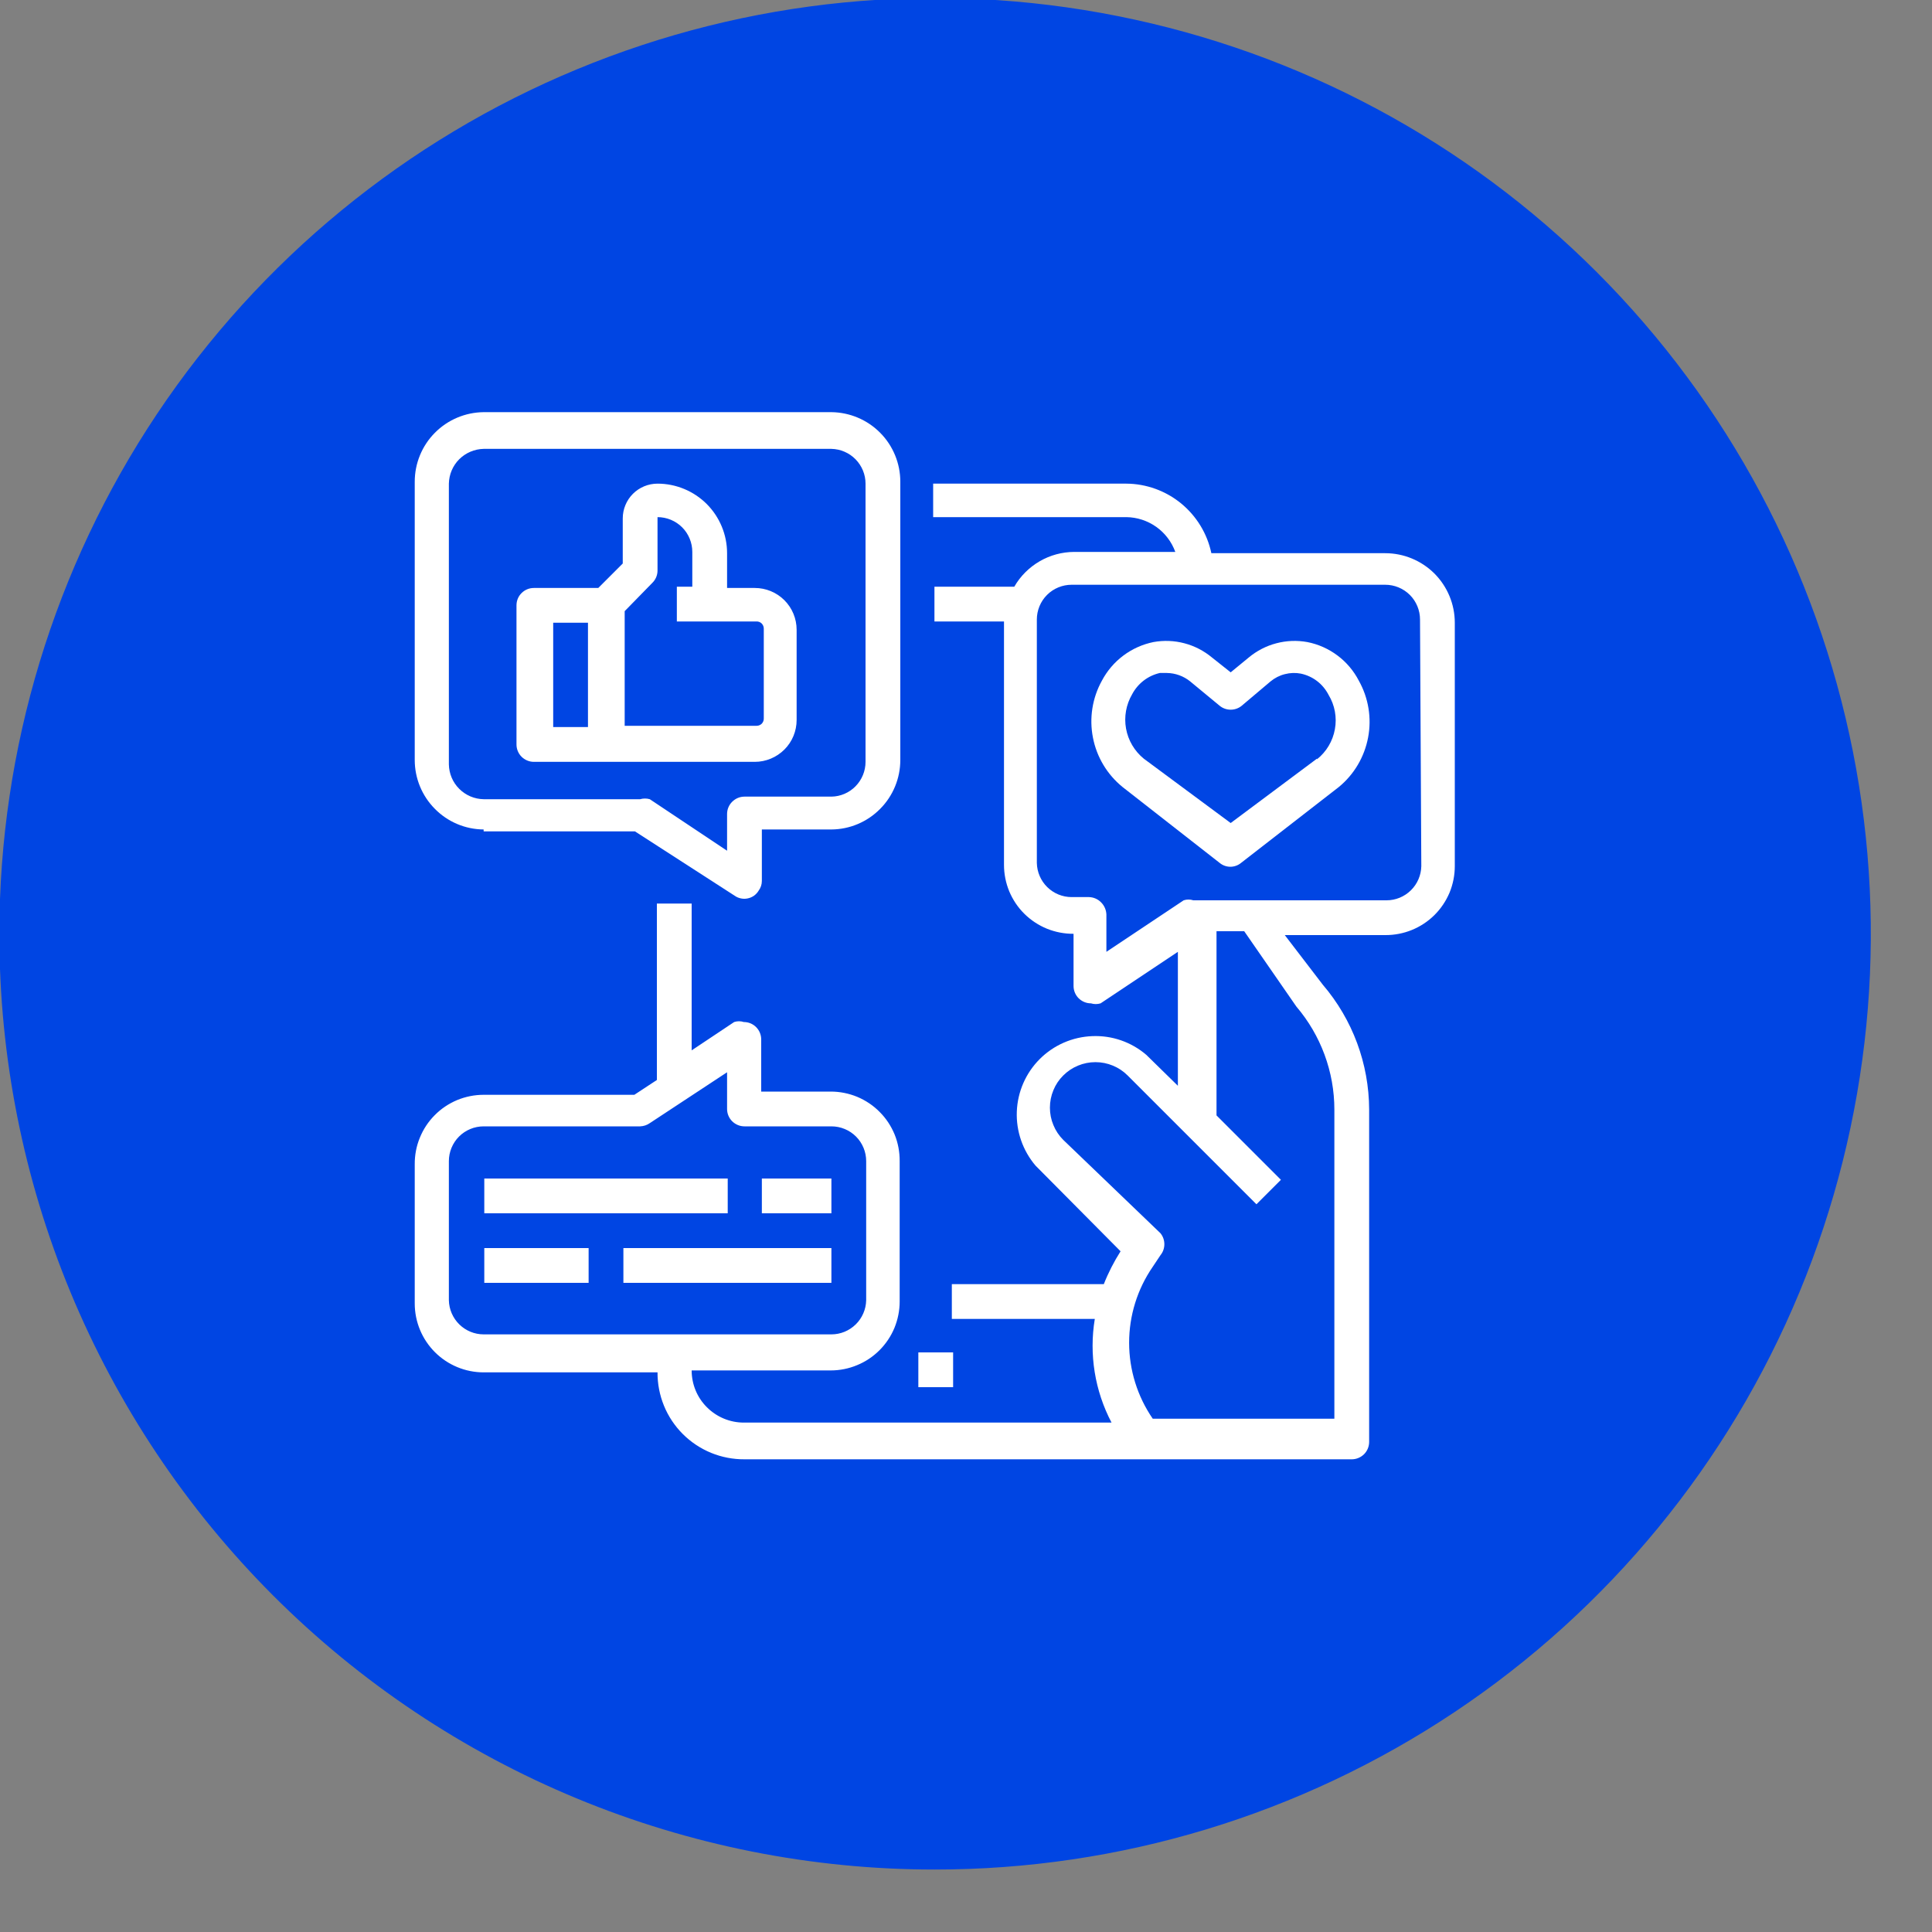
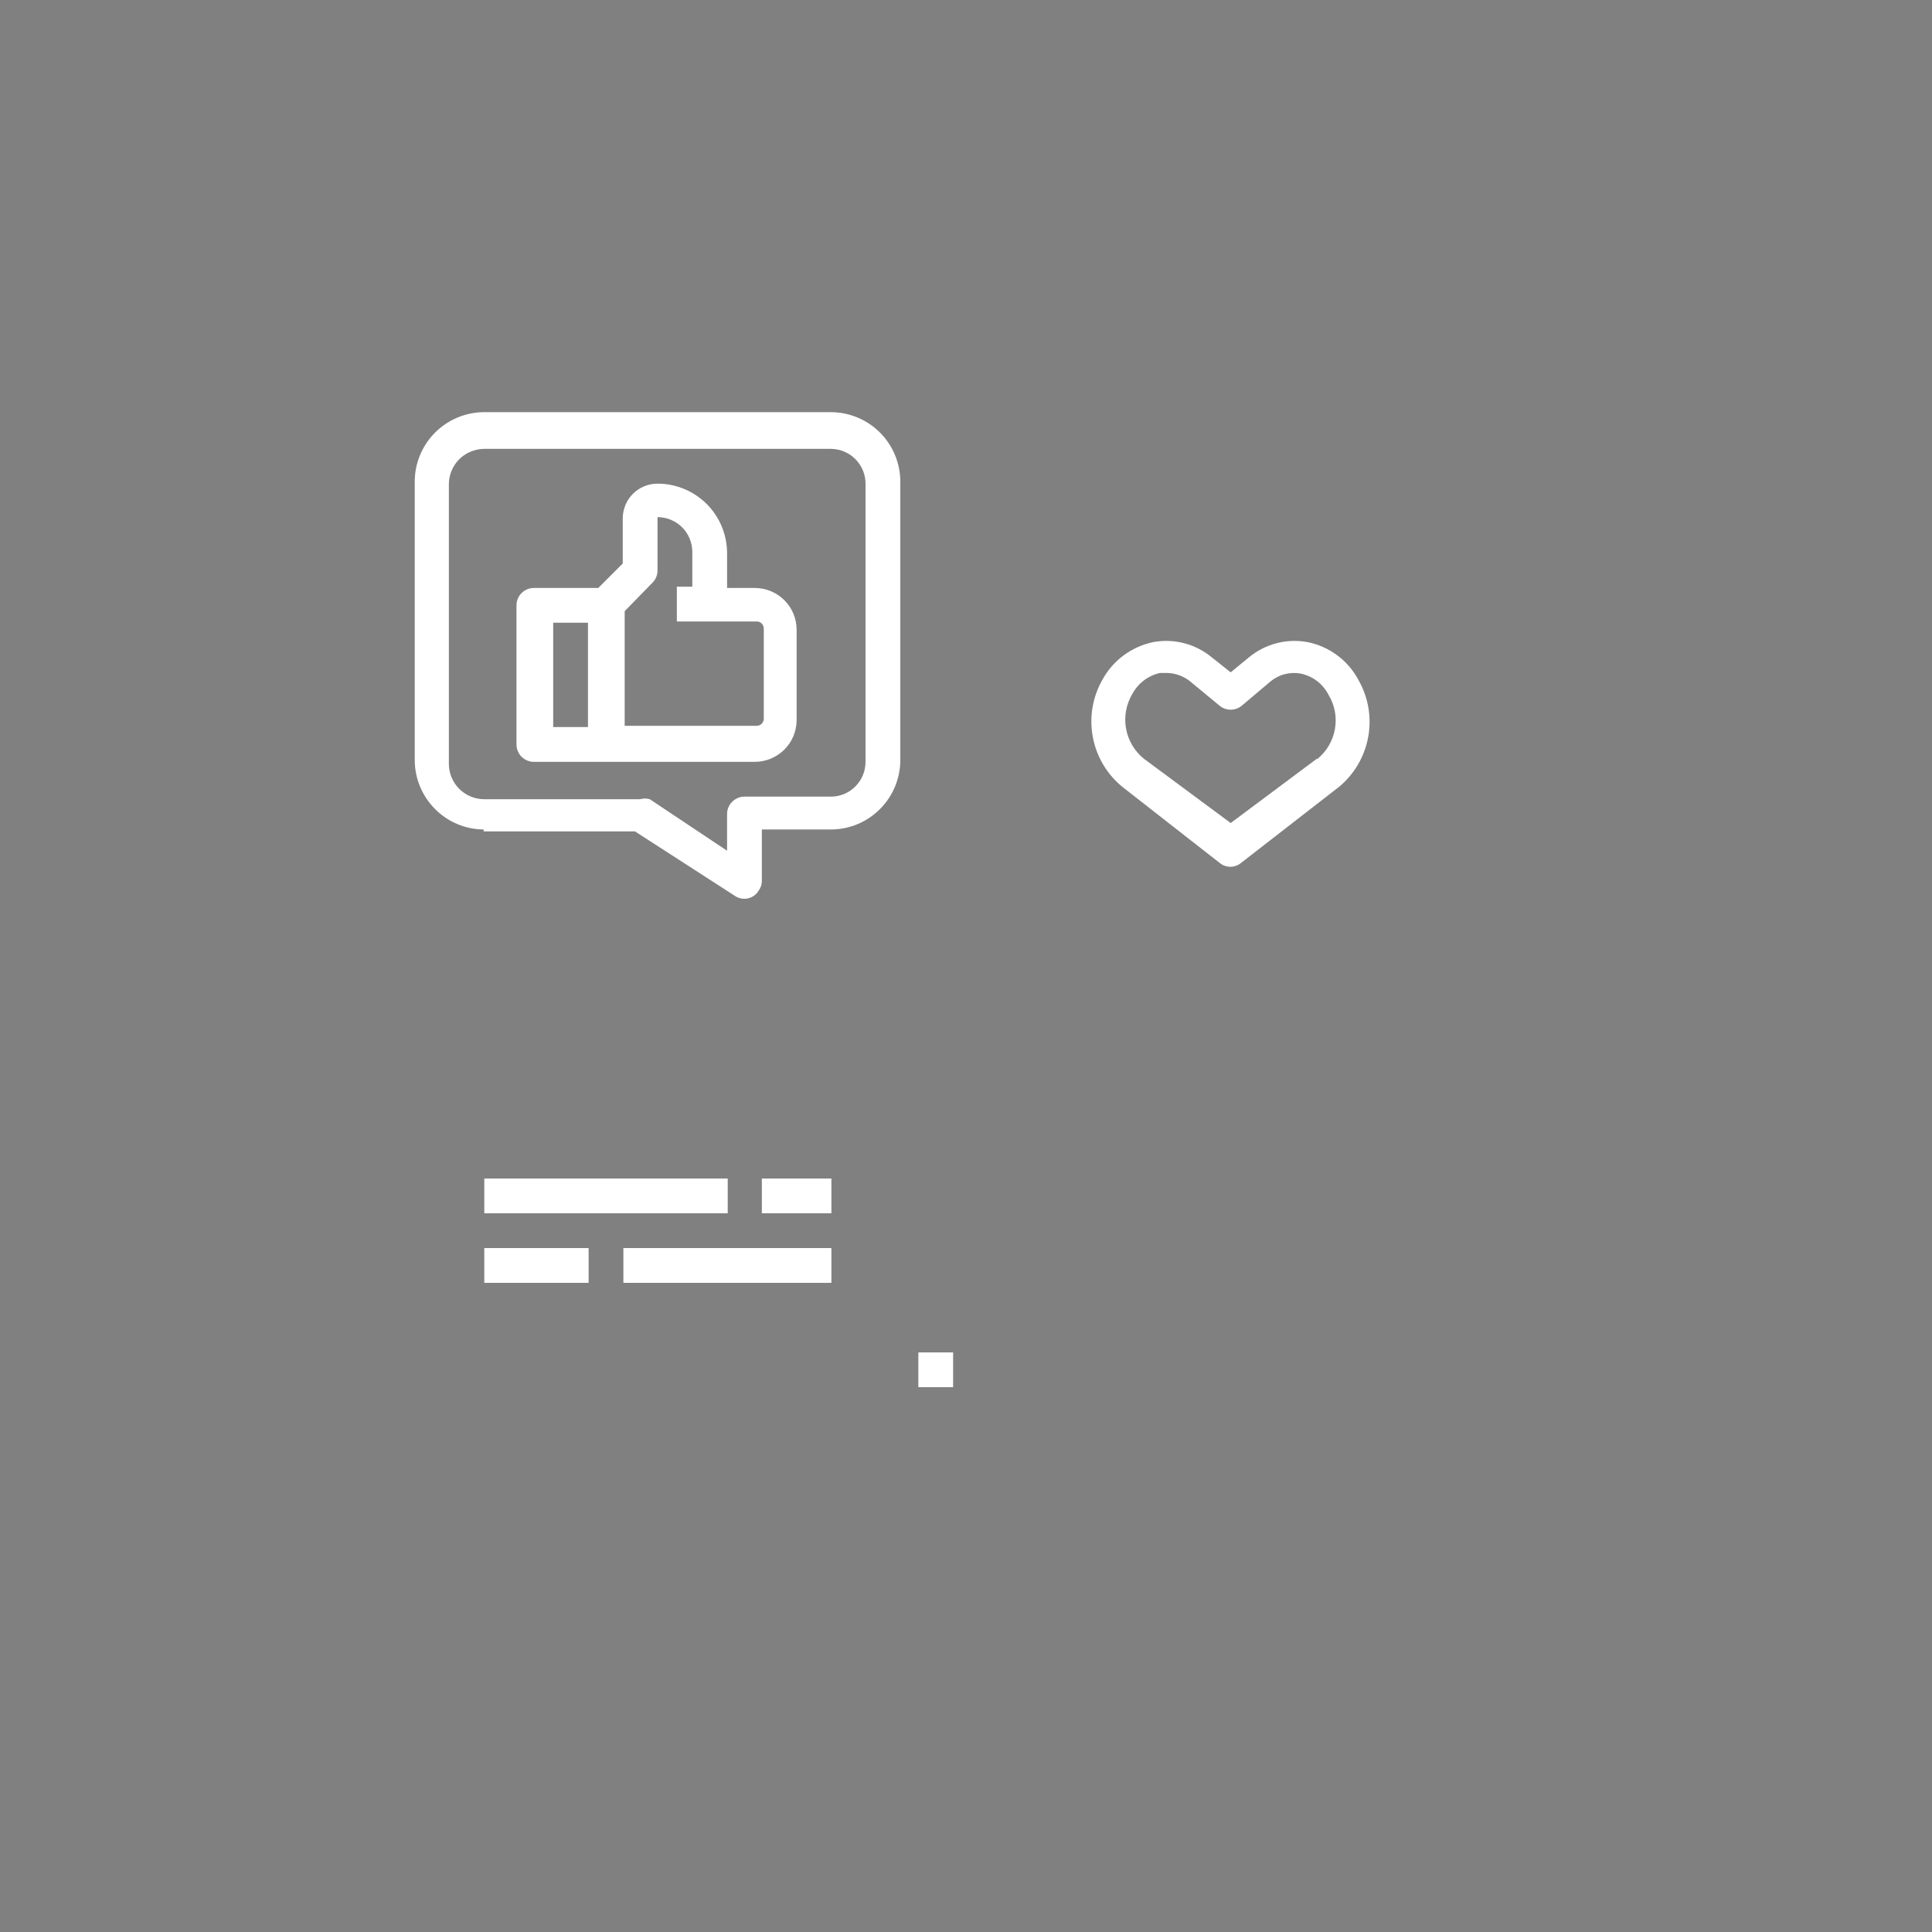
<svg xmlns="http://www.w3.org/2000/svg" width="30" height="30" viewBox="0 0 30 30" fill="none">
  <rect x="0" y="0" width="30" height="30" fill="#808080" stroke="none" />
  <g clip-path="url(#clip0_404_1733)">
-     <path d="M14.51 29.03C17.384 29.032 20.194 28.181 22.585 26.586C24.976 24.991 26.84 22.722 27.941 20.067C29.042 17.412 29.332 14.49 28.772 11.671C28.212 8.852 26.829 6.262 24.798 4.229C22.766 2.196 20.177 0.811 17.358 0.25C14.54 -0.312 11.617 -0.025 8.962 1.075C6.306 2.174 4.036 4.037 2.439 6.426C0.842 8.816 -0.01 11.626 -0.01 14.5C-0.011 16.407 0.363 18.297 1.092 20.059C1.822 21.822 2.891 23.424 4.239 24.773C5.588 26.123 7.189 27.193 8.951 27.924C10.713 28.654 12.602 29.03 14.51 29.03Z" fill="#0045E3" />
-     <path d="M14.8 21H14.26V21.54H14.8V21Z" fill="white" />
+     <path d="M14.8 21H14.26V21.54H14.8Z" fill="white" />
    <path d="M6.97 7.51C6.973 7.368 7.03 7.232 7.131 7.131C7.232 7.031 7.368 6.973 7.51 6.97H12.91C13.051 6.973 13.186 7.031 13.285 7.132C13.384 7.233 13.44 7.369 13.44 7.51V11.83C13.44 11.972 13.384 12.108 13.285 12.209C13.186 12.31 13.051 12.368 12.91 12.37H11.56C11.488 12.37 11.42 12.399 11.369 12.45C11.318 12.5 11.29 12.569 11.29 12.64V13.21L10.09 12.41C10.041 12.396 9.989 12.396 9.94 12.41H7.51C7.368 12.408 7.232 12.35 7.131 12.249C7.03 12.149 6.973 12.013 6.97 11.87V7.51ZM7.51 12.91H9.86L11.41 13.91C11.439 13.931 11.472 13.944 11.507 13.951C11.542 13.958 11.578 13.958 11.612 13.95C11.647 13.943 11.68 13.928 11.709 13.908C11.737 13.887 11.762 13.861 11.78 13.83C11.812 13.787 11.83 13.735 11.83 13.68V12.88H12.91C13.195 12.878 13.467 12.763 13.667 12.56C13.868 12.358 13.98 12.085 13.98 11.8V7.48C13.98 7.196 13.868 6.922 13.667 6.72C13.467 6.518 13.195 6.403 12.91 6.4H7.51C7.225 6.403 6.953 6.518 6.753 6.72C6.552 6.922 6.44 7.196 6.44 7.48V11.8C6.44 12.085 6.552 12.358 6.753 12.56C6.953 12.763 7.225 12.878 7.51 12.88" fill="white" />
    <path d="M8.59 9.67H9.13V11.29H8.59V9.67ZM10.13 9.05C10.181 9 10.21 8.931 10.21 8.86V8.03C10.353 8.03 10.491 8.087 10.592 8.188C10.693 8.289 10.75 8.427 10.75 8.57V9.11H10.51V9.65H11.75C11.779 9.65 11.807 9.661 11.828 9.682C11.848 9.703 11.86 9.731 11.86 9.76V11.16C11.86 11.189 11.848 11.217 11.828 11.238C11.807 11.258 11.779 11.27 11.75 11.27H9.7V9.49L10.13 9.05ZM8.32 11.83H11.72C11.892 11.83 12.058 11.761 12.18 11.639C12.302 11.518 12.37 11.352 12.37 11.18V9.78C12.37 9.607 12.302 9.442 12.18 9.32C12.058 9.198 11.892 9.13 11.72 9.13H11.29V8.59C11.29 8.303 11.176 8.029 10.974 7.826C10.771 7.624 10.496 7.51 10.21 7.51C10.067 7.51 9.929 7.567 9.828 7.668C9.727 7.769 9.67 7.907 9.67 8.05V8.75L9.29 9.13H8.29C8.218 9.13 8.15 9.158 8.099 9.209C8.048 9.259 8.02 9.328 8.02 9.4V11.56C8.02 11.631 8.048 11.7 8.099 11.751C8.15 11.801 8.218 11.83 8.29 11.83" fill="white" />
-     <path d="M22.07 13.45C22.067 13.591 22.009 13.726 21.908 13.825C21.807 13.924 21.672 13.98 21.53 13.98H18.53C18.481 13.964 18.429 13.964 18.38 13.98L17.18 14.78V14.2C17.177 14.129 17.148 14.062 17.098 14.012C17.048 13.961 16.981 13.932 16.91 13.93H16.64C16.498 13.93 16.363 13.874 16.262 13.775C16.161 13.676 16.103 13.541 16.1 13.4V9.62C16.1 9.477 16.157 9.339 16.258 9.238C16.359 9.137 16.497 9.08 16.64 9.08H21.51C21.653 9.08 21.791 9.137 21.892 9.238C21.993 9.339 22.05 9.477 22.05 9.62L22.07 13.45ZM20.13 15.63C20.51 16.076 20.72 16.643 20.72 17.23V22.03H17.9C17.661 21.683 17.533 21.271 17.533 20.85C17.533 20.428 17.661 20.017 17.9 19.67L18.02 19.49C18.059 19.442 18.08 19.382 18.08 19.32C18.08 19.258 18.059 19.198 18.02 19.15L16.51 17.7C16.444 17.634 16.392 17.556 16.357 17.47C16.321 17.385 16.303 17.293 16.303 17.2C16.303 17.107 16.321 17.015 16.357 16.929C16.392 16.843 16.444 16.765 16.51 16.7C16.576 16.634 16.654 16.582 16.739 16.547C16.825 16.511 16.917 16.493 17.01 16.493C17.103 16.493 17.195 16.511 17.281 16.547C17.366 16.582 17.444 16.634 17.51 16.7L19.51 18.7L19.89 18.32L18.89 17.32V14.46H19.32L20.13 15.63ZM7.51 20.72C7.368 20.72 7.233 20.664 7.132 20.565C7.031 20.466 6.973 20.331 6.97 20.19V18.03C6.97 17.887 7.027 17.749 7.128 17.648C7.229 17.547 7.367 17.49 7.51 17.49H9.94C9.994 17.488 10.046 17.471 10.09 17.44L11.29 16.65V17.22C11.29 17.291 11.318 17.36 11.369 17.411C11.42 17.461 11.488 17.49 11.56 17.49H12.91C13.053 17.49 13.191 17.547 13.292 17.648C13.393 17.749 13.45 17.887 13.45 18.03V20.19C13.447 20.331 13.389 20.466 13.288 20.565C13.187 20.664 13.052 20.72 12.91 20.72H7.51ZM21.51 8.59H18.81C18.746 8.286 18.58 8.014 18.34 7.817C18.1 7.621 17.8 7.512 17.49 7.51H14.49V8.03H17.49C17.657 8.032 17.818 8.085 17.954 8.181C18.09 8.278 18.193 8.413 18.25 8.57H16.68C16.491 8.571 16.306 8.621 16.143 8.716C15.98 8.811 15.844 8.946 15.75 9.11H14.51V9.65H15.59V13.43C15.59 13.571 15.618 13.711 15.672 13.842C15.727 13.972 15.806 14.091 15.907 14.19C16.007 14.289 16.127 14.368 16.257 14.421C16.388 14.474 16.529 14.501 16.67 14.5V15.31C16.67 15.381 16.698 15.45 16.749 15.501C16.8 15.551 16.868 15.58 16.94 15.58C16.989 15.595 17.041 15.595 17.09 15.58L18.29 14.78V16.86L17.8 16.38C17.567 16.18 17.267 16.076 16.96 16.089C16.653 16.101 16.362 16.228 16.145 16.445C15.928 16.662 15.801 16.953 15.789 17.26C15.777 17.566 15.881 17.866 16.08 18.1L17.4 19.43C17.298 19.591 17.21 19.762 17.14 19.94H14.78V20.48H17C16.909 21.03 17 21.596 17.26 22.09H11.55C11.335 22.09 11.129 22.004 10.977 21.852C10.825 21.701 10.74 21.495 10.74 21.28H12.9C13.04 21.28 13.18 21.252 13.309 21.198C13.439 21.145 13.557 21.066 13.657 20.966C13.756 20.867 13.835 20.749 13.889 20.619C13.942 20.489 13.97 20.35 13.97 20.21V18.03C13.971 17.888 13.945 17.748 13.892 17.617C13.838 17.486 13.76 17.367 13.66 17.267C13.561 17.166 13.442 17.087 13.312 17.032C13.181 16.978 13.041 16.95 12.9 16.95H11.82V16.14C11.82 16.068 11.791 15.999 11.741 15.949C11.69 15.898 11.622 15.87 11.55 15.87C11.501 15.854 11.449 15.854 11.4 15.87L10.74 16.31V14.03H10.2V16.77L9.85 17H7.51C7.369 17 7.229 17.028 7.098 17.082C6.968 17.137 6.849 17.216 6.75 17.317C6.65 17.417 6.572 17.536 6.519 17.667C6.465 17.798 6.439 17.938 6.44 18.08V20.24C6.44 20.524 6.553 20.796 6.753 20.996C6.954 21.197 7.226 21.31 7.51 21.31H10.21C10.209 21.488 10.243 21.664 10.31 21.828C10.377 21.992 10.477 22.142 10.602 22.267C10.728 22.393 10.877 22.492 11.042 22.56C11.206 22.627 11.382 22.661 11.56 22.66H20.99C21.062 22.66 21.13 22.631 21.181 22.581C21.232 22.53 21.26 22.461 21.26 22.39V17.23C21.258 16.518 21.003 15.831 20.54 15.29L19.95 14.52H21.51C21.651 14.521 21.792 14.494 21.922 14.441C22.053 14.388 22.173 14.309 22.273 14.21C22.373 14.111 22.453 13.992 22.508 13.862C22.562 13.731 22.59 13.591 22.59 13.45V9.67C22.59 9.383 22.476 9.109 22.274 8.906C22.071 8.704 21.796 8.59 21.51 8.59Z" fill="white" />
    <path d="M20.45 11.78L19.11 12.78L17.76 11.78C17.616 11.662 17.518 11.497 17.485 11.313C17.452 11.13 17.486 10.941 17.58 10.78C17.624 10.697 17.685 10.625 17.759 10.568C17.833 10.511 17.919 10.471 18.01 10.45H18.12C18.251 10.452 18.378 10.498 18.48 10.58L18.94 10.96C18.988 10.999 19.048 11.02 19.11 11.02C19.172 11.02 19.232 10.999 19.28 10.96L19.73 10.58C19.795 10.527 19.87 10.488 19.952 10.468C20.033 10.447 20.118 10.444 20.2 10.46C20.292 10.48 20.378 10.519 20.452 10.576C20.527 10.633 20.587 10.707 20.63 10.79C20.727 10.95 20.762 11.14 20.728 11.324C20.695 11.508 20.596 11.674 20.45 11.79M20.3 9.97C20.14 9.941 19.976 9.947 19.818 9.989C19.661 10.03 19.515 10.106 19.39 10.21L19.11 10.44L18.82 10.21C18.695 10.106 18.549 10.03 18.392 9.989C18.235 9.947 18.07 9.941 17.91 9.97C17.741 10.005 17.581 10.076 17.443 10.18C17.304 10.284 17.191 10.417 17.11 10.57C16.961 10.839 16.912 11.152 16.971 11.453C17.029 11.755 17.192 12.026 17.43 12.22L18.94 13.4C18.986 13.438 19.045 13.459 19.105 13.459C19.165 13.459 19.224 13.438 19.27 13.4L20.79 12.22C21.027 12.025 21.187 11.753 21.244 11.451C21.301 11.15 21.25 10.838 21.1 10.57C21.02 10.416 20.907 10.282 20.769 10.179C20.63 10.075 20.47 10.003 20.3 9.97Z" fill="white" />
    <path d="M11.3 18.3H7.52V18.84H11.3V18.3Z" fill="white" />
    <path d="M12.91 18.3H11.83V18.84H12.91V18.3Z" fill="white" />
    <path d="M9.14 19.38H7.52V19.92H9.14V19.38Z" fill="white" />
    <path d="M12.91 19.38H9.68V19.92H12.91V19.38Z" fill="white" />
  </g>
  <defs>
    <clipPath id="clip0_404_1733">
      <rect width="29.06" height="29.06" fill="white" />
    </clipPath>
  </defs>
</svg>